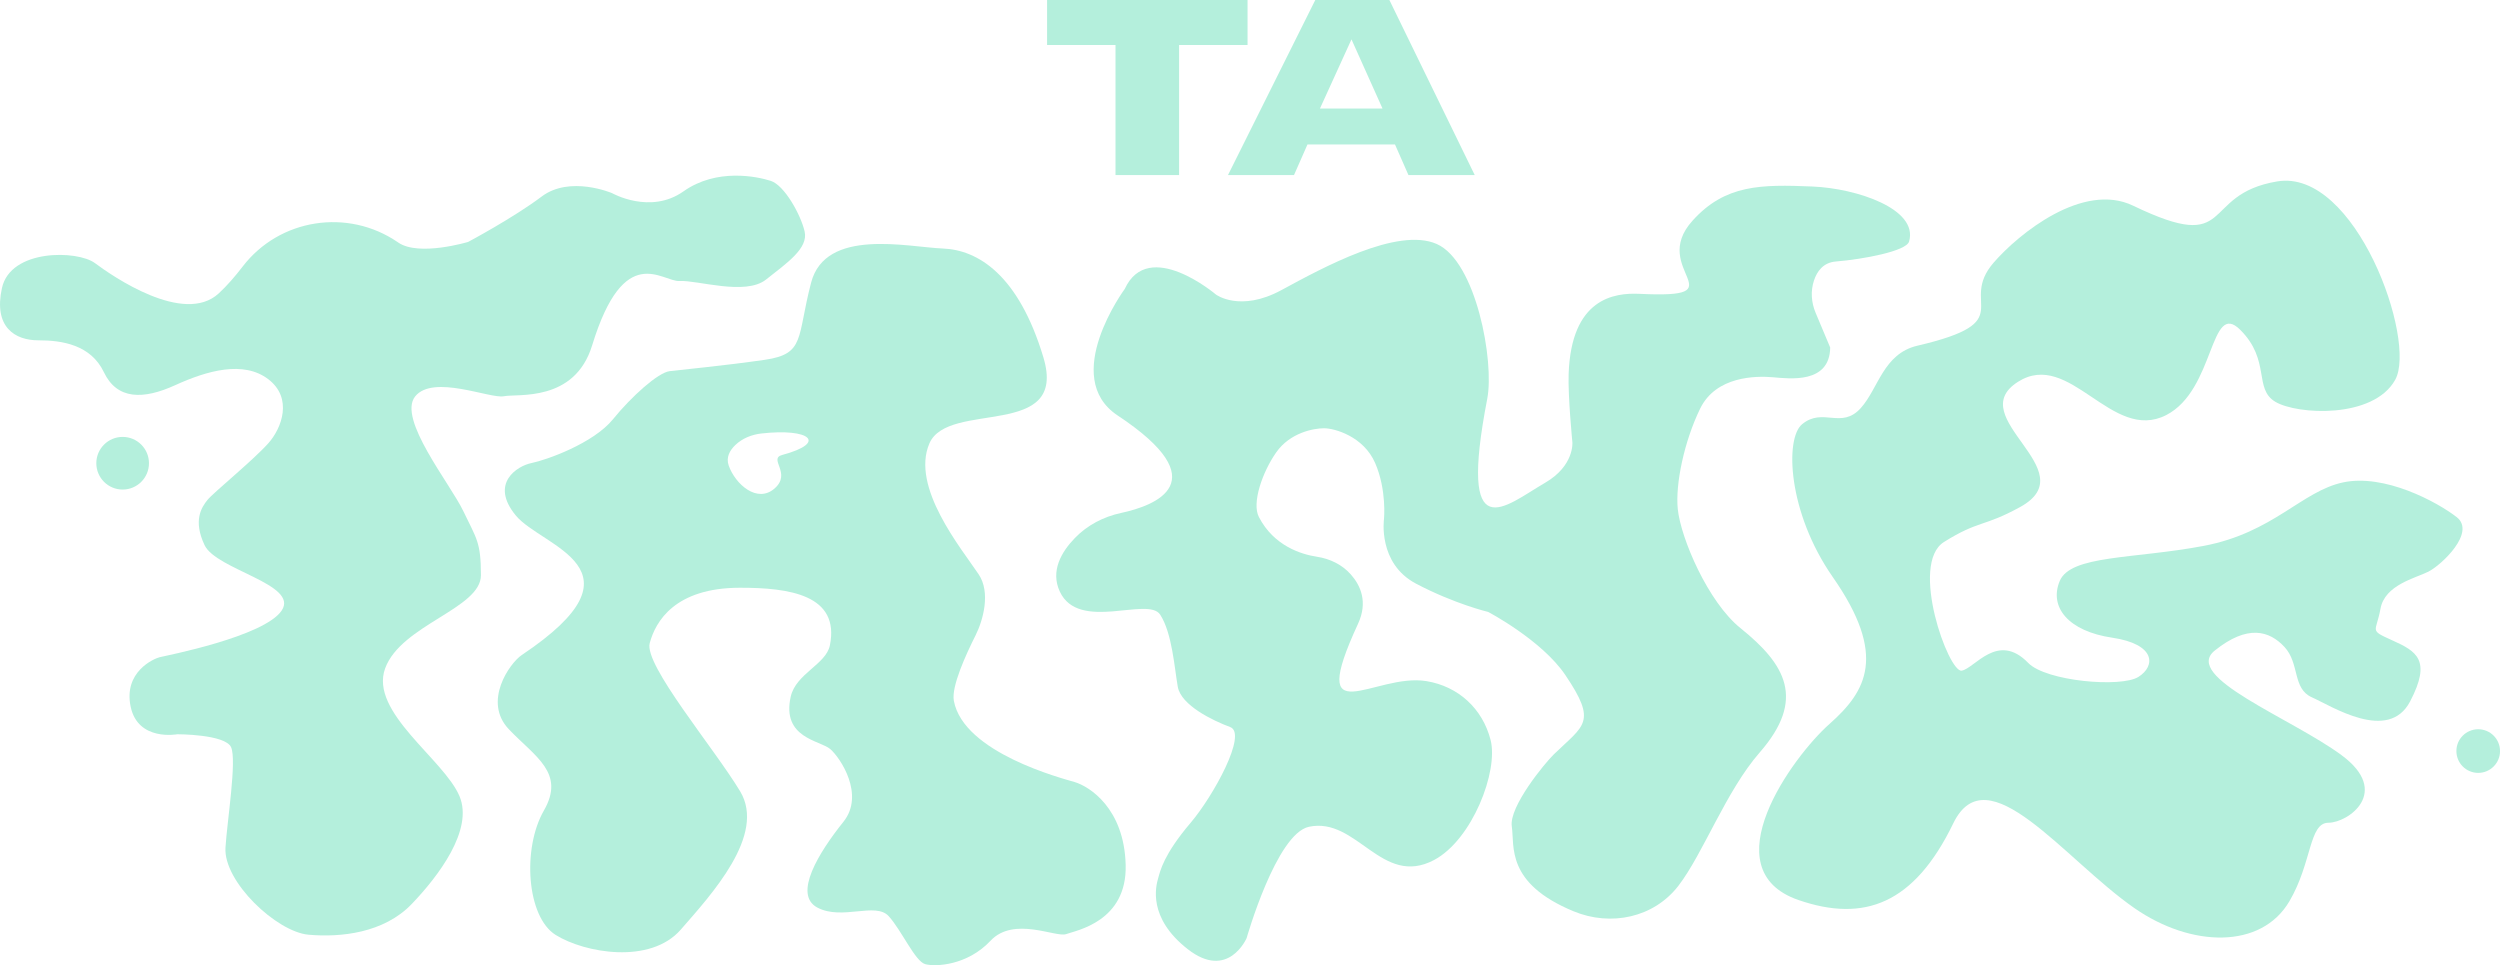
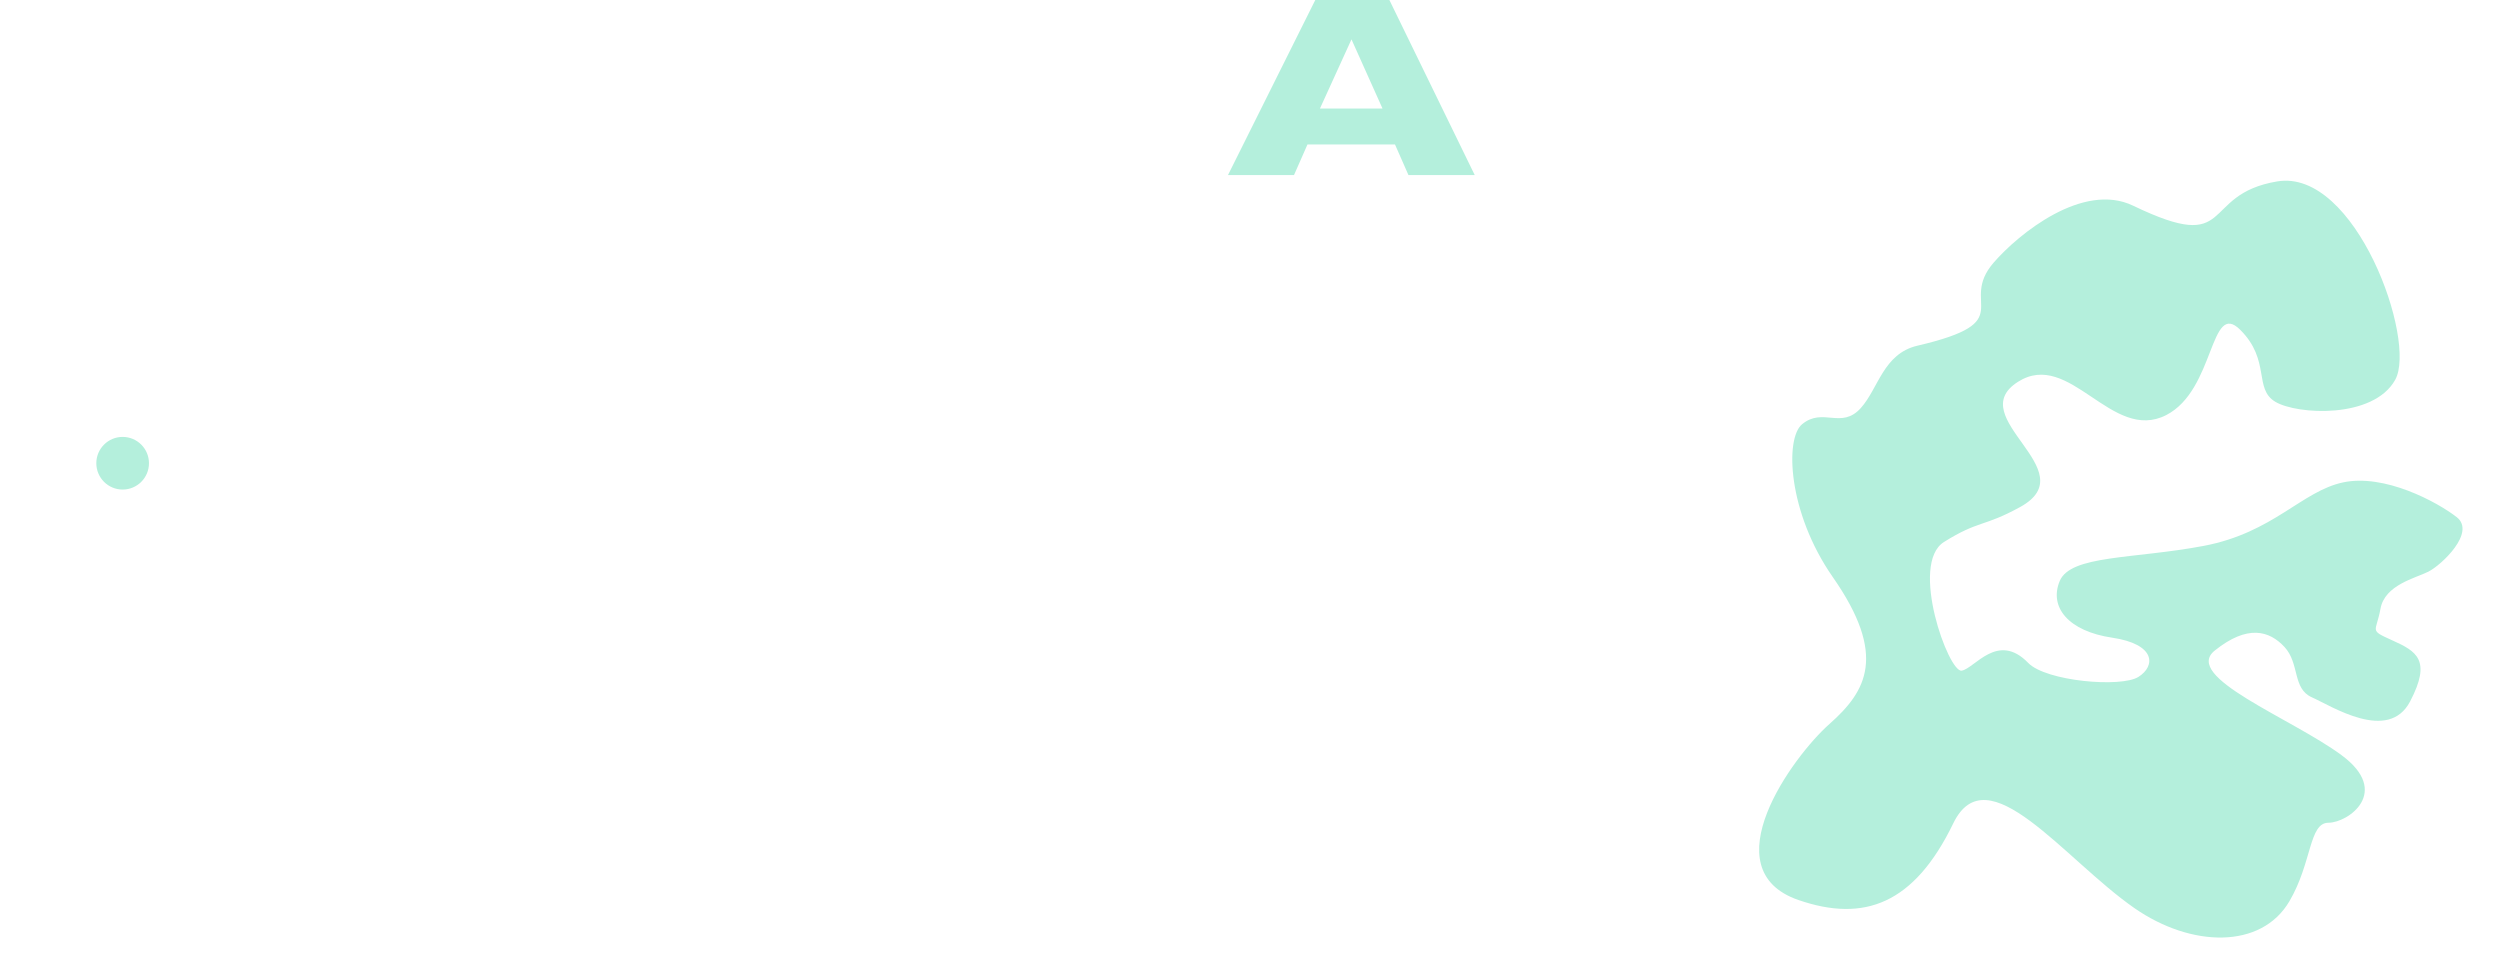
<svg xmlns="http://www.w3.org/2000/svg" version="1.1" id="Layer_1" x="0px" y="0px" viewBox="0 0 920.16 355.25" style="enable-background:new 0 0 920.16 355.25;" xml:space="preserve">
  <style type="text/css">
	.st0{fill:#B4EFDC;}
</style>
  <circle class="st0" cx="45.14" cy="170.5" r="9.69" />
-   <path class="st0" d="M146.39,89.13c-18.43-12.59-43.55-8.69-57.12,9.03c-2.75,3.59-5.73,7.03-8.79,9.85  c-12.83,11.8-39.09-6.35-45.52-11.16c-6.43-4.81-31.06-5.3-34.24,9.16s4.85,19.26,13.42,19.25S33.4,126.84,38.24,137  c4.84,10.16,14.47,10.14,26.24,4.77c11.77-5.37,25.14-9.15,34.26-2.2s4.99,18.01,0.04,23.55c-5.74,6.43-20.31,18.24-22.45,20.92  s-5.34,7.5-1.04,16.6c4.3,9.09,34.82,14.39,28.41,24.04c-6.41,9.65-42.79,16.67-44.94,17.21c-2.14,0.54-13.37,5.38-10.67,18.22  c2.7,12.84,17.15,10.14,17.15,10.14s17.67-0.03,19.82,4.78c2.15,4.81-1.47,27.26-2.07,36.94c-0.78,12.51,18.79,31.01,30.57,32.06  s27.7-0.58,37.99-11.31c9.78-10.2,22.77-27.27,17.59-39.64c-5.68-13.59-33.24-30.99-27.39-47.06c5.86-16.07,35.29-22.01,35.27-34.32  c-0.02-12.31-1.63-13.38-6.47-23.54c-4.84-10.16-24.35-34.02-17.74-42.26s27.64,0.95,32.65-0.06c5.02-1.01,26.03,2.34,32.49-18.73  c11.84-38.63,25.79-23.27,32.21-23.68c6.42-0.41,24.17,5.51,31.78-0.53c7.62-6.04,15.64-11.47,14.22-17.69  c-1.42-6.22-7.46-17.05-12.48-18.65c-5.02-1.6-19.88-4.78-32.11,3.87c-12.23,8.65-26.3,0.65-26.3,0.65s-15.47-6.6-25.89,1.25  c-10.42,7.85-27.07,16.71-27.07,16.71s-18.06,5.45-25.69,0.25C146.54,89.24,146.47,89.19,146.39,89.13z" />
-   <path class="st0" d="M395.56,287.85c-4.57-1.36-40.9-10.74-44.48-29.9c-0.99-5.29,4.5-17.14,7.99-24.1  c2.81-5.61,5.6-15.8,1.16-22.43c-6.44-9.62-25.08-32.13-18.15-48.21s51.12-1.16,41.96-31.66s-24.16-39.57-37.01-40.08  c-12.85-0.51-43.18-7.78-48.49,12.57c-5.32,20.35-2.09,26.23-17.08,28.4c-14.98,2.17-30.7,3.63-34.99,4.17s-14.08,9.36-20.85,17.7  c-7.24,8.92-24.6,15.03-29.95,16.11s-15.51,7.52-5.85,19.28c9.66,11.76,49.95,19.45,2.23,51.39c-4.45,2.98-14.42,17.16-4.77,27.31  c9.65,10.15,20.91,16.02,12.9,29.95c-8,13.93-6.35,39.12,4.36,45.78c10.72,6.66,34.81,10.9,46.03-1.97  c11.22-12.87,31.52-34.85,21.86-50.89c-9.66-16.04-35.41-46.51-33.29-54.54c2.13-8.03,9.3-20.36,33.15-20.4  c18.2-0.03,36.94,2.61,33.16,21.22c-1.42,7-12.53,10.39-14.42,18.9c-3.39,15.26,10.8,16.04,14.55,19.25  c3.75,3.21,12.81,16.84,4.87,26.76c-9.01,11.24-18.69,26.8-9.58,31.6c9.11,4.8,21.41-2.18,26.24,3.16  c4.83,5.34,9.67,16.58,13.41,17.64s15.52,0.51,24.07-8.61c8.55-9.12,24.09-1.08,27.83-2.44c3.74-1.36,22.47-4.61,21.9-25.48  C413.78,297.45,400.92,289.45,395.56,287.85z M287.91,167.45c-5.27,1.42,3.6,6.7-2.81,12.33c-6.41,5.63-14.46-1.58-16.88-8.4  c-1.09-3.07,0.42-5.66,2.42-7.57c2.58-2.48,6.03-3.86,9.59-4.26C298.05,157.53,304.76,162.92,287.91,167.45z" />
-   <path class="st0" d="M413.98,106.35c0,0-23.92,32.46-2.6,46.58c36.97,24.49,13.81,33.18,1.24,35.87c-6.44,1.38-12.42,4.49-17,9.23  c-4.95,5.11-9.07,12.14-5.54,19.71c6.99,14.98,32.52,1.62,36.95,8.5c4.43,6.88,5.25,19.73,6.47,26.55  c1.22,6.82,12.87,12.42,19.3,14.82s-6.22,25.38-14.52,35.16c-10.02,11.79-11.21,17.69-12.01,20.5c-0.8,2.81-3.99,14.46,10.89,26.08  c14.88,11.62,21.67-4.05,21.67-4.05s10.93-38.42,22.94-40.99c17.66-3.78,26.81,22.43,46.06,12.23c14.05-7.45,23.76-32.7,20.8-44.2  s-11.83-19.7-23.59-21.64c-19.28-3.18-44.39,20.42-25.2-21.1c3.7-7.99,0.97-14.1-2.67-18.19c-3.19-3.6-7.67-5.76-12.43-6.49  c-5.76-0.87-15.84-3.94-21.38-14.6c-2.71-5.21,1.31-16.6,6.38-23.83c5.07-7.24,13.77-8.86,17.58-8.86  c3.81-0.01,14.53,2.92,18.83,12.81c4.3,9.9,3.25,20.6,3.25,20.6s-2.38,16.33,11.82,23.8c14.2,7.47,26.52,10.39,26.52,10.39  s19.72,10.35,28.41,23.23c11.81,17.51,6.99,18.32-4.23,29.18c-3.31,3.2-16.56,19.3-15.48,26.53s-2.37,20.88,22.81,31.27  c13.62,5.62,29.45,2.36,38.53-9.44s17.53-34.88,29.89-49.03c17.09-19.57,9.58-32.4-7.04-45.76c-11.97-9.62-22.01-33.15-23.1-43.85  c-0.93-9.18,2.36-24.9,8.23-36.95s20.59-12.08,26.74-11.56s20.95,2.51,21.13-10.94l-5.37-12.79c-1.58-3.76-1.89-7.97-0.61-11.84  c1.11-3.39,3.4-6.65,8.06-7.03c10.04-0.82,25.91-3.79,26.95-7.34c3.52-11.98-19.26-19.58-35.55-20.26  c-18.94-0.79-32.13-0.77-44.15,12.57c-16.35,18.15,17.72,28.74-19.49,26.93c-9.36-0.45-25.16,1.65-26.11,29.52  c-0.28,8.25,1.38,25.13,1.38,25.13s0.77,8.6-10.01,14.87c-14.9,8.67-32.15,25.04-21.33-30.88c2.68-13.85-4.11-50.58-18.57-56.98  c-14.46-6.4-41.94,8.71-57.18,16.96c-15.24,8.26-24.09,1.65-24.09,1.65S422.73,87.33,413.98,106.35z" />
  <path class="st0" d="M684.92,150.16c-7.21,8.04-13.92-0.38-21.63,5.98c-6.38,5.25-5.3,32.45,11.3,56.27  c20.13,28.87,12.39,42-1.24,54.07s-43.8,53.61-11.39,64.79c24.12,8.32,42.56,1.53,56.96-28.21c12.53-25.88,40.78,13.19,66.7,31.2  c20.85,14.49,46.6,15.17,57.01-2.51c8.4-14.27,7.17-28.92,14.4-28.93c7.23-0.01,23.27-11.28,4.77-24.9  c-18.49-13.62-58.67-28.8-46.64-38.46c12.03-9.66,20.06-7.39,25.69-1.32c5.63,6.08,2.84,15.32,10.07,18.52  c7.23,3.2,28.13,16.81,36.14,1.54c8-15.27,2.38-18.47-6.46-22.47c-8.84-4-6.03-2.8-4.44-11.64c1.59-8.84,12.83-11.26,17.64-13.68  s17.64-14.48,10.4-20.09c-7.24-5.61-26.53-16.01-41.78-12.77s-25.66,18.51-51.35,23.38c-25.69,4.86-48.97,3.3-52.97,12.94  c-4,9.64,3.24,18.46,19.31,20.84s16.08,10.41,9.66,14.44c-6.42,4.03-34.02,1.6-40.56-5.15c-11.26-11.62-19.67,2.04-24.49,2.85  c-4.82,0.81-19.34-39.31-6.51-47.36c12.83-8.05,14.65-5.49,28.08-12.9c24.33-13.43-21.47-32.88-0.89-46.03  c19.14-12.23,34.5,22.55,54.62,12.21c18.05-9.27,15.98-42.59,27.24-31.36s4.86,21.67,12.89,26.47c8.04,4.8,36.14,6.36,44.15-8.11  c8-14.47-14.59-77.86-43.49-72.99s-14.81,27.33-52.98,8.93c-18.45-8.89-42.16,10.35-51.35,20.97  c-13.22,15.28,10.08,21.66-28.05,30.56C693.18,130.17,691.39,142.94,684.92,150.16z" />
-   <circle class="st0" cx="912.14" cy="276.44" r="8.03" />
  <g>
-     <path class="st0" d="M410.59,16.56h-25.2V0h73.79v16.56h-25.2v47.87h-23.4V16.56z" />
    <path class="st0" d="M484.11,0h27.27l31.41,64.43H518.4l-4.95-11.25h-32.22l-4.95,11.25h-24.3L484.11,0z M508.86,39.96   l-11.43-25.47l-11.61,25.47H508.86z" />
  </g>
</svg>